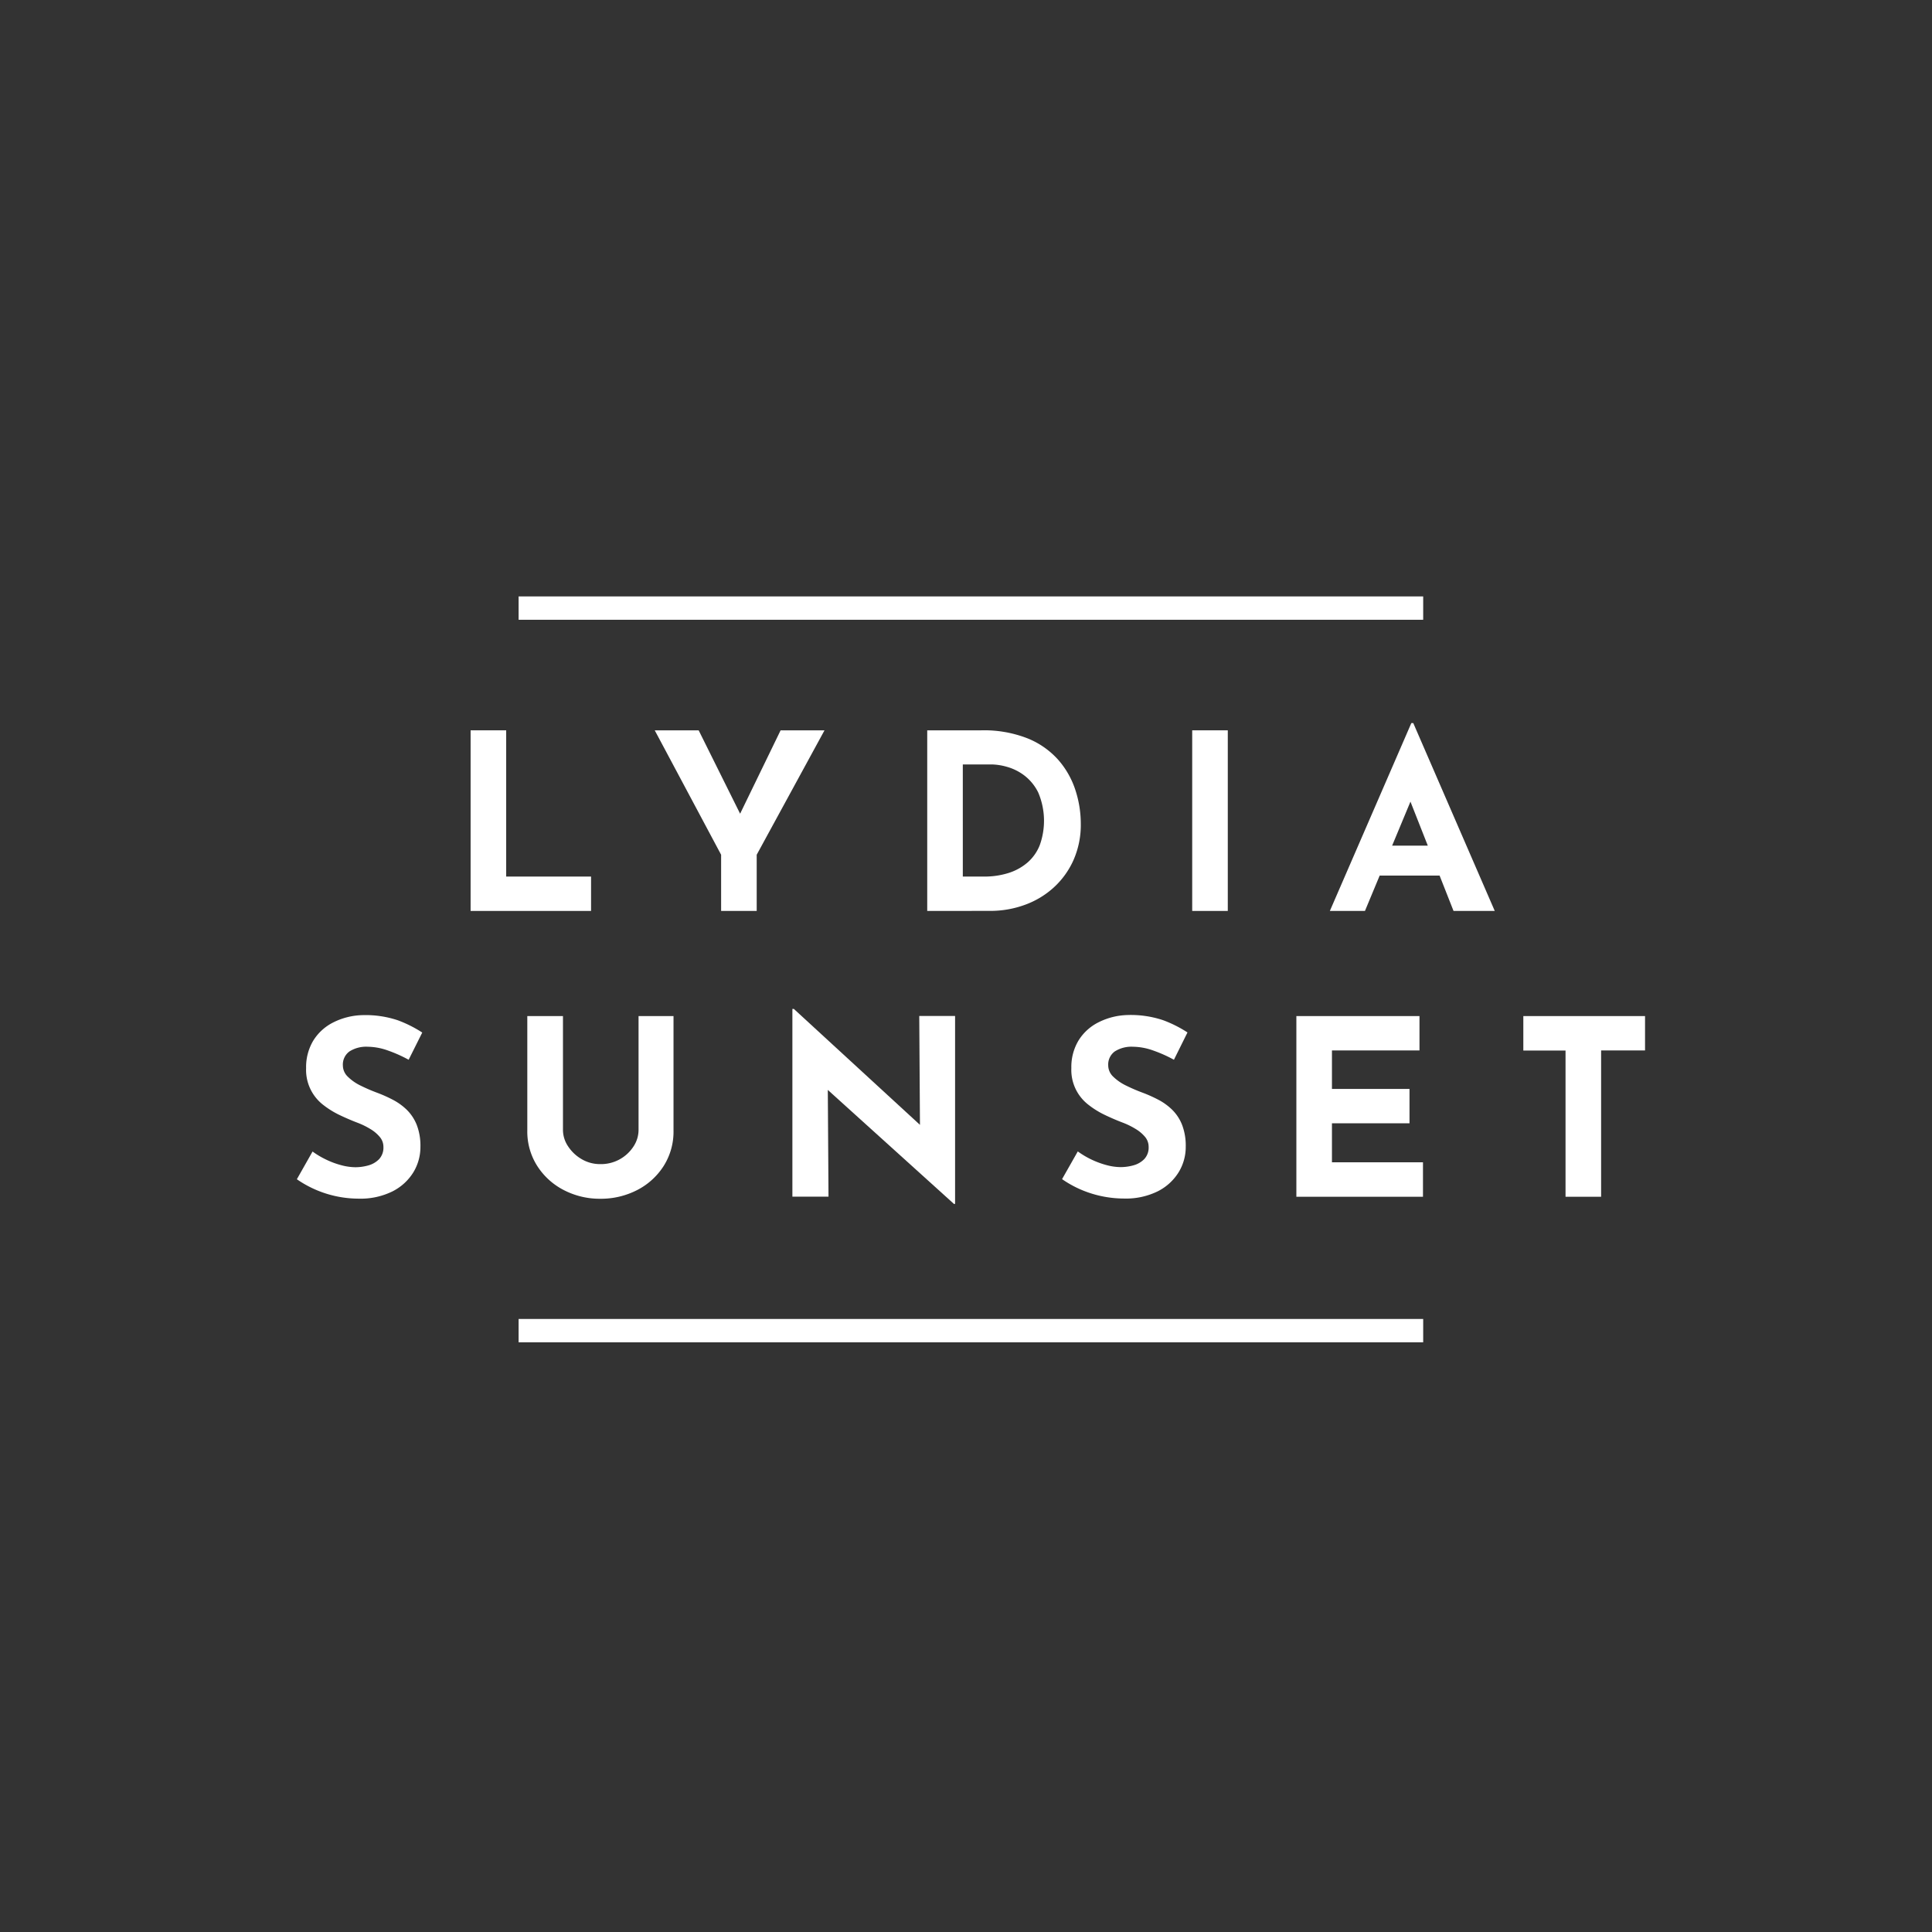
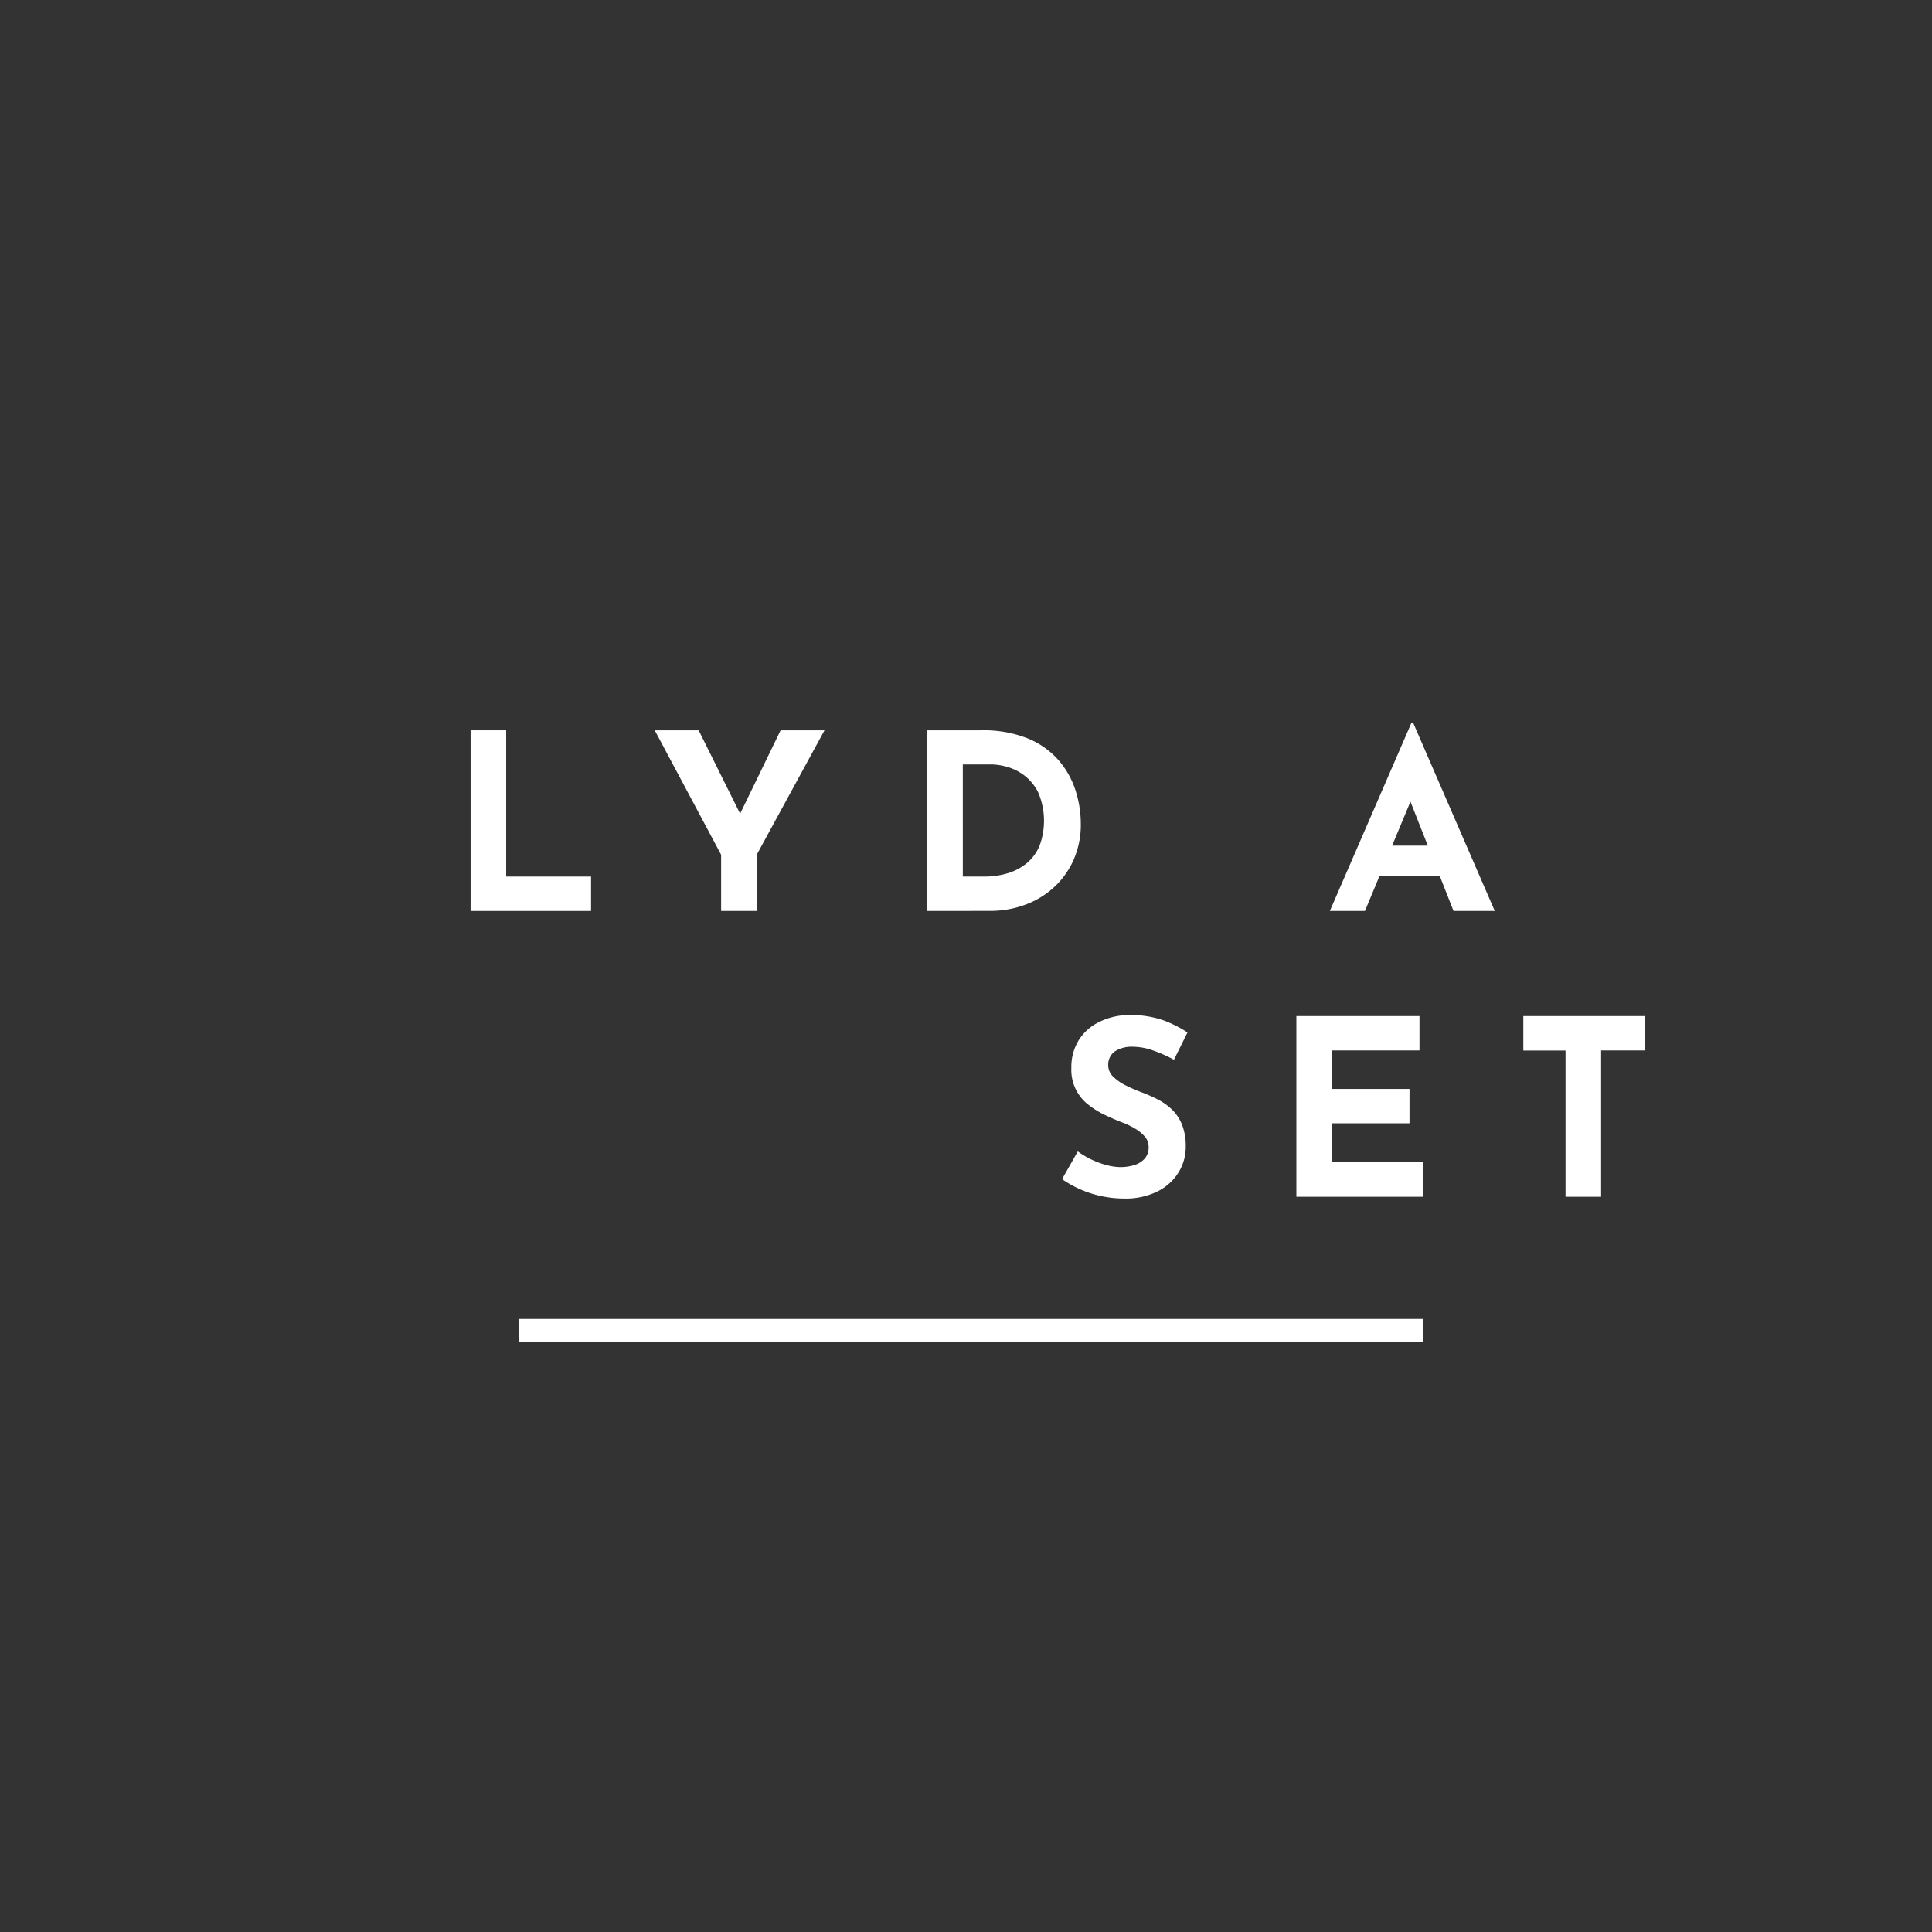
<svg xmlns="http://www.w3.org/2000/svg" id="Layer_1" data-name="Layer 1" viewBox="0 0 720 720">
  <rect x="0" y="0" width="720" height="720" fill="#333333" stroke="none" />
  <defs>
    <style>.cls-1{fill:#fff;}</style>
  </defs>
  <path class="cls-1" d="M175.38,272.17h13.26v54.5h31.63v12.81H175.38Z" />
  <path class="cls-1" d="M268.74,318.54,244,272.17h16.37l17.37,34.94-3.93.27,17.1-35.21h16.36L282,318.54v20.94H268.74Z" />
  <path class="cls-1" d="M345.55,339.48V272.17h20.11a44.38,44.38,0,0,1,17.29,3,30.59,30.59,0,0,1,11.47,8.05,32.11,32.11,0,0,1,6.36,11.25,40.47,40.47,0,0,1,2,12.52,32.47,32.47,0,0,1-2.7,13.49,30.77,30.77,0,0,1-7.36,10.24,32.21,32.21,0,0,1-10.79,6.49,37.33,37.33,0,0,1-13,2.25Zm13.26-12.81h7.86a29.8,29.8,0,0,0,9.14-1.32,20.2,20.2,0,0,0,7.09-3.89,16.69,16.69,0,0,0,4.57-6.45,26.84,26.84,0,0,0-.55-19.66,17.88,17.88,0,0,0-5.3-6.44,19.31,19.31,0,0,0-6.45-3.16,22.42,22.42,0,0,0-5.57-.87H358.81Z" />
-   <path class="cls-1" d="M444.3,272.17h13.26v67.31H444.3Z" />
  <path class="cls-1" d="M495.6,339.48l30.36-70h.73l30.36,70H541.69l-19.39-49.2,9.6-6.58-23.22,55.78Zm20.76-24.33h20.21l4.66,11.16h-29Z" />
-   <path class="cls-1" d="M152.29,394.94a51.48,51.48,0,0,0-7.82-3.48,23,23,0,0,0-7.45-1.37,11.58,11.58,0,0,0-6.77,1.74,6,6,0,0,0-2.47,5.21,5.84,5.84,0,0,0,1.88,4.25,17.78,17.78,0,0,0,4.84,3.34,64.34,64.34,0,0,0,6.17,2.65,52.34,52.34,0,0,1,5.81,2.61,22.13,22.13,0,0,1,5.17,3.75,16.51,16.51,0,0,1,3.66,5.58,21.62,21.62,0,0,1,1.37,8.18,18.13,18.13,0,0,1-2.65,9.51,19.32,19.32,0,0,1-7.78,7.09,26.8,26.8,0,0,1-12.62,2.7,40.49,40.49,0,0,1-23-7.23l5.85-10.33a31.85,31.85,0,0,0,5.17,3.06,31,31,0,0,0,5.62,2.06,20.88,20.88,0,0,0,5.21.73,17.9,17.9,0,0,0,4.81-.68,8.89,8.89,0,0,0,4-2.34,6.3,6.3,0,0,0,1.6-4.57,5.67,5.67,0,0,0-1.33-3.66,13.69,13.69,0,0,0-3.56-3,28.91,28.91,0,0,0-4.9-2.38q-3.11-1.19-6.4-2.75a32.87,32.87,0,0,1-6.17-3.79,16.44,16.44,0,0,1-6.45-13.76,19.17,19.17,0,0,1,2.61-10.15,18.44,18.44,0,0,1,7.36-6.81,25.52,25.52,0,0,1,11-2.79,38,38,0,0,1,13.21,1.92,46.34,46.34,0,0,1,9.1,4.57Z" />
-   <path class="cls-1" d="M209.8,421.09a11,11,0,0,0,1.92,6.13A15,15,0,0,0,216.8,432a13.49,13.49,0,0,0,6.9,1.83,14.42,14.42,0,0,0,12.39-6.58,11.19,11.19,0,0,0,1.88-6.13V378.66H251v42.71a23.89,23.89,0,0,1-3.65,13.12,25.45,25.45,0,0,1-9.88,9,29.45,29.45,0,0,1-13.81,3.25A29,29,0,0,1,210,443.45a25.59,25.59,0,0,1-9.83-9,23.81,23.81,0,0,1-3.66-13.12V378.66H209.8Z" />
-   <path class="cls-1" d="M355.56,448.71l-51-46.09,3.93,2.2.27,41.14H295.3V376h.55l49.93,45.9-2.93-1.28-.27-42h13.35v70Z" />
  <path class="cls-1" d="M437.49,394.94a51,51,0,0,0-7.82-3.48,23,23,0,0,0-7.45-1.37,11.55,11.55,0,0,0-6.76,1.74A6,6,0,0,0,413,397a5.83,5.83,0,0,0,1.87,4.25,18,18,0,0,0,4.85,3.34,63.27,63.27,0,0,0,6.17,2.65,52.34,52.34,0,0,1,5.81,2.61,21.87,21.87,0,0,1,5.16,3.75,16.22,16.22,0,0,1,3.66,5.58,21.62,21.62,0,0,1,1.37,8.18,18,18,0,0,1-2.65,9.51,19.35,19.35,0,0,1-7.77,7.09,26.83,26.83,0,0,1-12.62,2.7,41,41,0,0,1-15.64-3.16,40.15,40.15,0,0,1-7.41-4.07l5.86-10.33a32.55,32.55,0,0,0,10.79,5.12,20.82,20.82,0,0,0,5.21.73,17.89,17.89,0,0,0,4.8-.68,8.84,8.84,0,0,0,4-2.34,6.25,6.25,0,0,0,1.6-4.57,5.72,5.72,0,0,0-1.32-3.66,13.92,13.92,0,0,0-3.57-3,28.44,28.44,0,0,0-4.89-2.38c-2.07-.79-4.21-1.71-6.4-2.75a32.56,32.56,0,0,1-6.17-3.79,16.37,16.37,0,0,1-6.45-13.76,19.17,19.17,0,0,1,2.61-10.15,18.37,18.37,0,0,1,7.36-6.81,25.47,25.47,0,0,1,11-2.79,37.93,37.93,0,0,1,13.21,1.92,45.79,45.79,0,0,1,9.1,4.57Z" />
  <path class="cls-1" d="M483.12,378.66H529v12.8H496.38v14.36h28.9v12.8h-28.9v14.54H530.3V446H483.12Z" />
  <path class="cls-1" d="M567.7,378.66h45.36v12.8H596.69V446H583.43v-54.5H567.7Z" />
-   <rect class="cls-1" x="193.27" y="222.27" width="337.11" height="8.7" />
  <rect class="cls-1" x="193.27" y="491.54" width="337.11" height="8.7" />
</svg>